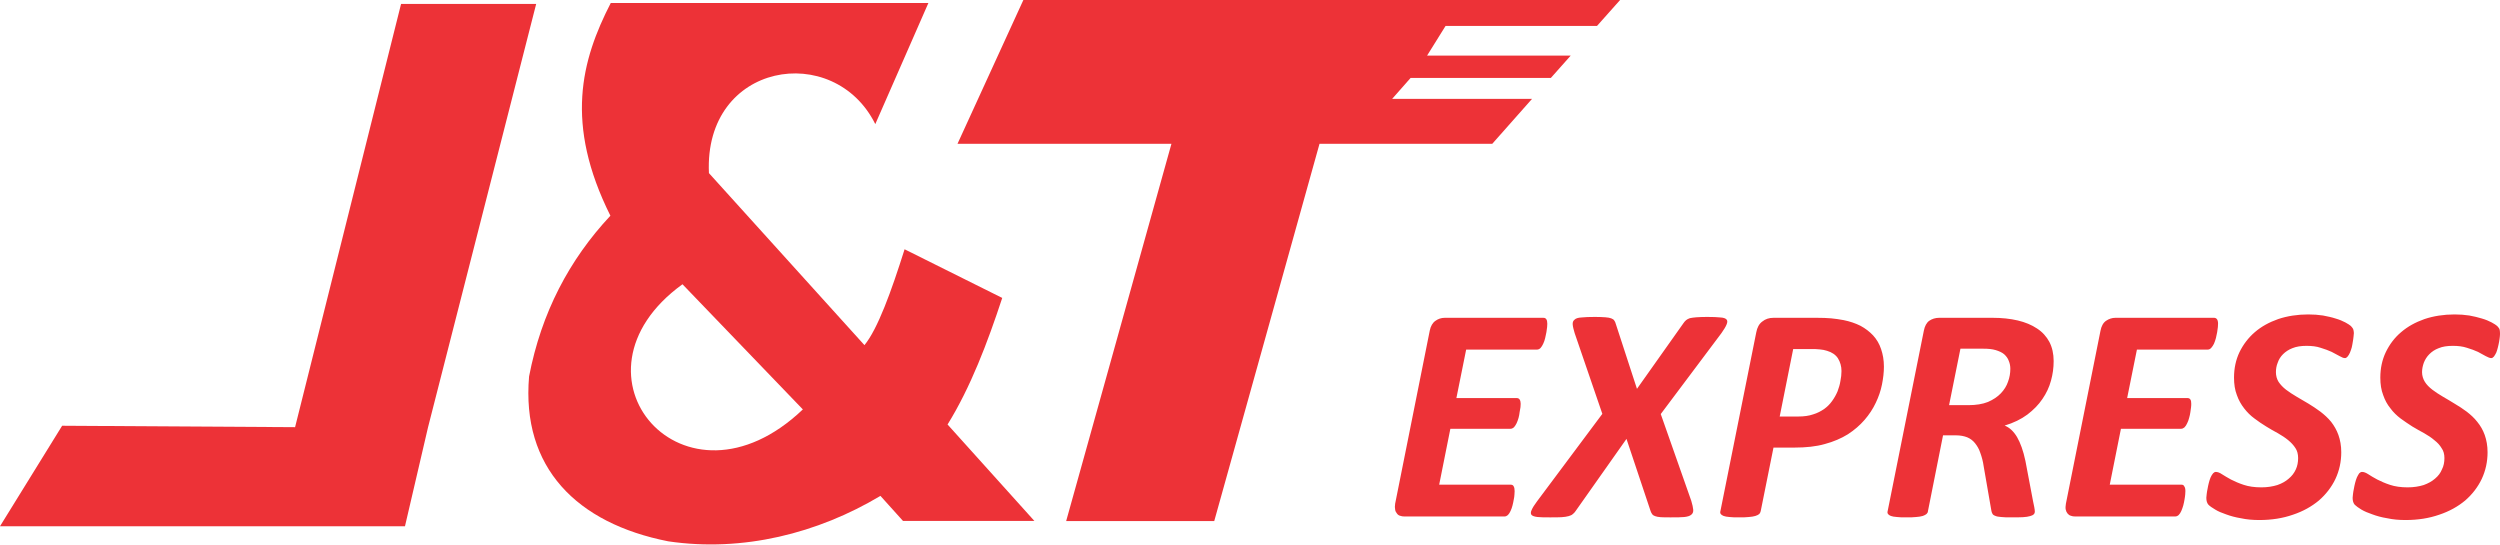
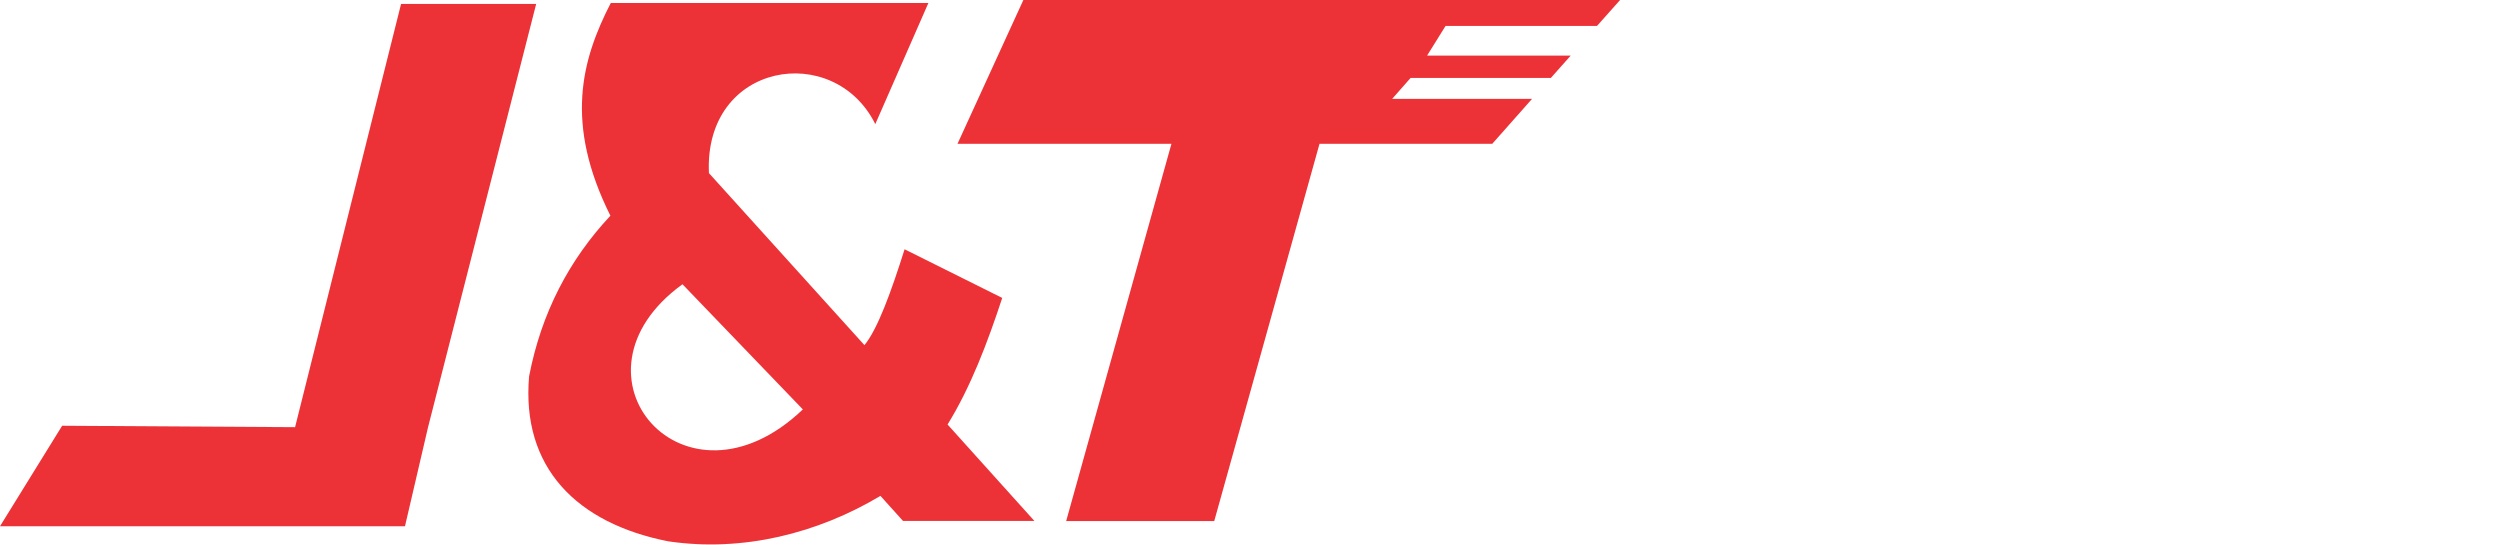
<svg xmlns="http://www.w3.org/2000/svg" xml:space="preserve" width="14.081in" height="3.067in" version="1.1" style="shape-rendering:geometricPrecision; text-rendering:geometricPrecision; image-rendering:optimizeQuality; fill-rule:evenodd; clip-rule:evenodd" viewBox="0 0 14081 3067">
  <defs>
    <style type="text/css">
   
    .fil0 {fill:#ED3237}
   
  </style>
  </defs>
  <g id="Layer_x0020_1">
    <g id="_170937610688">
      <polygon class="fil0" points="5393,810 6598,810 6005,2935 6839,2935 7432,810 8405,810 8629,557 7841,557 7945,439 8735,439 8847,313 8038,313 8142,146 8995,146 9125,0 5764,0 " />
      <polygon class="fil0" points="2281,2964 0,2964 350,2398 1662,2406 2259,22 3020,22 2411,2406 " />
      <path class="fil0" d="M5826 2934l-740 0 -127 -141c-353,211 -775,318 -1195,256 -517,-102 -828,-416 -784,-929 69,-358 226,-657 458,-905 -259,-519 -164,-875 2,-1198l1789 0 -299 682c-232,-468 -966,-350 -937,276l876 969c75,-92 151,-302 226,-540l550 274c-83,252 -178,503 -308,713l2 2 487 541zm-1304 -628l-678 -705c-704,510 10,1342 678,705z" />
-       <path class="fil0" d="M8715 1823c0,4 0,10 -1,19 -1,8 -2,18 -4,29 -2,10 -4,21 -7,33 -3,12 -6,22 -11,32 -4,9 -9,17 -15,24 -6,6 -13,9 -20,9l-399 0 -55 273 339 0c8,0 14,3 17,8 4,6 6,14 6,24 0,5 -1,11 -1,19 -1,8 -3,18 -5,29 -1,10 -3,21 -6,32 -3,11 -7,21 -11,30 -4,9 -10,17 -15,23 -6,5 -12,8 -19,8l-339 0 -63 315 404 0c7,0 13,3 16,10 3,5 5,14 5,26 0,4 0,10 -1,19 0,9 -2,19 -4,29 -2,11 -4,22 -7,33 -3,11 -6,21 -11,31 -4,9 -9,17 -15,23 -6,5 -12,8 -19,8l-563 0c-9,0 -17,-1 -25,-4 -8,-2 -14,-7 -18,-13 -5,-6 -9,-13 -10,-22 -2,-9 -2,-20 0,-33l195 -975c5,-25 16,-44 32,-55 15,-11 33,-17 52,-17l556 0c15,0 22,11 22,33zm639 509l172 489c6,21 10,37 11,50 1,12 -3,22 -11,28 -8,7 -21,11 -39,13 -19,2 -44,2 -77,2 -24,0 -42,0 -56,-1 -14,-1 -24,-3 -32,-6 -8,-3 -13,-6 -16,-11 -4,-4 -6,-10 -9,-17l-136 -407 -287 407c-5,7 -10,13 -16,17 -5,5 -13,8 -23,11 -10,3 -24,5 -40,6 -17,1 -38,1 -64,1 -30,0 -54,0 -71,-2 -17,-2 -29,-6 -34,-12 -5,-6 -5,-16 1,-28 5,-12 15,-28 30,-48l368 -493 -156 -455c-6,-20 -10,-36 -11,-49 -1,-12 3,-21 11,-27 7,-7 20,-11 39,-12 18,-2 44,-3 76,-3 24,0 44,1 58,2 14,1 25,3 33,6 8,3 14,7 17,12 4,5 7,12 9,20l119 365 262 -370c4,-6 9,-12 15,-17 5,-4 12,-8 21,-11 10,-2 22,-4 37,-5 15,-1 35,-2 60,-2 32,0 57,1 75,3 18,1 29,5 35,12 5,6 5,15 0,27 -5,13 -15,29 -29,49l-342 456zm1257 -267c0,32 -4,66 -11,101 -7,35 -19,70 -35,103 -16,34 -37,66 -63,96 -26,30 -57,57 -94,81 -37,23 -81,42 -130,55 -49,14 -106,20 -172,20l-117 0 -72 358c-1,6 -4,11 -8,16 -5,4 -12,8 -22,11 -10,3 -22,5 -37,6 -15,2 -34,2 -55,2 -22,0 -39,0 -54,-2 -14,-1 -25,-3 -33,-6 -8,-3 -13,-7 -16,-11 -3,-4 -4,-10 -2,-16l202 -1007c5,-27 16,-48 34,-61 17,-14 38,-21 63,-21l245 0c30,0 57,1 80,3 24,2 47,6 70,10 35,7 67,18 95,32 28,15 51,33 71,54 20,22 35,47 45,77 10,29 16,62 16,99zm-239 25c0,-27 -7,-51 -20,-72 -13,-20 -34,-34 -61,-42 -13,-4 -26,-7 -41,-8 -15,-2 -32,-2 -50,-2l-100 0 -76 380 104 0c33,0 61,-4 84,-12 24,-7 44,-18 62,-30 18,-13 33,-28 45,-45 13,-18 23,-36 31,-55 7,-19 13,-38 16,-58 4,-19 6,-38 6,-56zm1195 -56c0,38 -5,74 -15,110 -10,37 -26,71 -48,103 -22,33 -51,62 -85,88 -35,26 -78,47 -128,62 28,11 51,33 70,65 19,33 35,77 47,134l43 227c3,13 5,24 7,34 2,10 3,19 3,26 0,5 -2,10 -6,14 -4,4 -10,7 -21,10 -10,3 -23,5 -40,6 -17,1 -39,1 -65,1 -24,0 -44,0 -58,-2 -14,-1 -26,-3 -34,-7 -8,-3 -13,-7 -15,-12 -3,-5 -5,-11 -6,-18l-43 -248c-4,-29 -11,-54 -19,-76 -7,-22 -18,-40 -30,-55 -12,-15 -27,-26 -44,-33 -18,-7 -39,-11 -64,-11l-72 0 -85 427c0,6 -3,11 -8,16 -5,4 -12,8 -21,11 -10,3 -22,5 -37,6 -15,2 -34,2 -56,2 -22,0 -39,0 -53,-2 -15,-1 -26,-3 -34,-6 -8,-3 -13,-7 -16,-11 -3,-4 -4,-10 -2,-16l204 -1017c5,-25 15,-44 30,-55 16,-11 35,-17 56,-17l300 0c53,0 100,5 143,15 42,10 78,25 108,45 31,20 54,46 70,76 16,31 24,67 24,108zm-244 43c0,-16 -3,-31 -9,-45 -5,-14 -14,-26 -26,-37 -12,-10 -28,-17 -47,-23 -20,-6 -43,-8 -70,-8l-129 0 -64 318 109 0c43,0 80,-6 110,-18 30,-13 54,-29 73,-49 18,-19 32,-41 40,-65 9,-24 13,-48 13,-73zm1170 -254c0,4 0,10 -1,19 -1,8 -3,18 -4,29 -2,10 -4,21 -7,33 -3,12 -7,22 -11,32 -4,9 -10,17 -16,24 -6,6 -12,9 -19,9l-399 0 -55 273 339 0c8,0 14,3 17,8 4,6 5,14 5,24 0,5 0,11 -1,19 -1,8 -2,18 -4,29 -1,10 -4,21 -7,32 -3,11 -6,21 -11,30 -4,9 -9,17 -15,23 -6,5 -12,8 -19,8l-339 0 -63 315 405 0c7,0 12,3 15,10 4,5 6,14 6,26 0,4 -1,10 -1,19 -1,9 -2,19 -4,29 -2,11 -4,22 -7,33 -3,11 -7,21 -11,31 -4,9 -9,17 -15,23 -6,5 -12,8 -20,8l-562 0c-9,0 -18,-1 -25,-4 -8,-2 -14,-7 -19,-13 -5,-6 -8,-13 -10,-22 -2,-9 -1,-20 1,-33l195 -975c5,-25 15,-44 31,-55 16,-11 34,-17 53,-17l555 0c15,0 23,11 23,33zm765 53c0,5 -1,12 -2,21 -1,8 -2,18 -4,28 -1,10 -4,21 -6,32 -3,10 -6,20 -10,29 -4,9 -8,16 -13,22 -5,6 -10,9 -15,9 -8,0 -18,-4 -30,-11 -12,-7 -27,-15 -45,-24 -18,-8 -38,-16 -62,-23 -23,-8 -50,-11 -80,-11 -31,0 -57,4 -79,13 -21,8 -39,20 -53,34 -14,14 -24,30 -30,48 -7,17 -10,35 -10,53 0,20 5,39 15,55 11,16 24,30 42,44 17,13 37,26 59,39 22,13 45,26 68,40 22,13 45,29 67,45 22,17 42,35 60,57 17,22 31,46 41,74 10,28 16,61 16,97 0,54 -11,104 -33,151 -22,46 -53,86 -93,121 -41,34 -89,61 -146,80 -57,20 -120,30 -189,30 -38,0 -72,-3 -104,-10 -31,-5 -60,-13 -84,-22 -24,-8 -45,-17 -61,-27 -17,-10 -30,-19 -38,-27 -8,-9 -12,-22 -12,-39 0,-5 1,-12 2,-21 1,-10 3,-20 5,-30 2,-11 4,-22 7,-33 3,-11 6,-22 10,-31 4,-9 9,-17 14,-23 5,-5 10,-8 15,-8 10,0 22,4 35,13 14,9 31,19 51,30 20,10 44,21 72,30 27,9 60,14 99,14 34,0 64,-5 90,-13 26,-9 47,-21 64,-36 18,-15 31,-32 40,-52 9,-19 13,-41 13,-64 0,-22 -5,-41 -15,-56 -11,-17 -24,-31 -41,-45 -17,-14 -37,-27 -58,-39 -22,-12 -44,-24 -66,-38 -23,-14 -45,-29 -66,-45 -22,-16 -41,-35 -58,-57 -17,-22 -31,-46 -41,-75 -11,-28 -16,-61 -16,-98 0,-52 10,-100 31,-144 21,-43 50,-81 86,-112 37,-32 81,-56 132,-74 51,-17 108,-26 169,-26 29,0 57,2 83,6 26,5 50,10 71,17 21,6 40,14 55,22 15,8 25,15 31,20 6,6 10,12 13,17 2,7 4,14 4,23zm823 0c0,5 0,12 -1,21 -1,8 -2,18 -4,28 -2,10 -4,21 -7,32 -2,10 -6,20 -9,29 -4,9 -9,16 -13,22 -5,6 -10,9 -15,9 -8,0 -18,-4 -31,-11 -12,-7 -27,-15 -44,-24 -18,-8 -38,-16 -62,-23 -24,-8 -50,-11 -80,-11 -31,0 -58,4 -79,13 -22,8 -39,20 -53,34 -14,14 -24,30 -31,48 -6,17 -10,35 -10,53 0,20 6,39 16,55 10,16 24,30 42,44 17,13 37,26 59,39 22,13 45,26 67,40 23,13 46,29 68,45 22,17 42,35 59,57 18,22 32,46 42,74 10,28 16,61 16,97 0,54 -11,104 -33,151 -22,46 -53,86 -93,121 -41,34 -89,61 -146,80 -57,20 -120,30 -190,30 -37,0 -71,-3 -103,-10 -32,-5 -60,-13 -84,-22 -24,-8 -45,-17 -62,-27 -16,-10 -29,-19 -37,-27 -8,-9 -12,-22 -12,-39 0,-5 1,-12 2,-21 1,-10 3,-20 5,-30 2,-11 4,-22 7,-33 3,-11 6,-22 10,-31 4,-9 9,-17 13,-23 5,-5 10,-8 16,-8 10,0 21,4 35,13 14,9 30,19 51,30 20,10 44,21 72,30 27,9 60,14 99,14 34,0 64,-5 90,-13 25,-9 47,-21 64,-36 18,-15 31,-32 39,-52 10,-19 14,-41 14,-64 0,-22 -5,-41 -16,-56 -10,-17 -23,-31 -41,-45 -16,-14 -36,-27 -57,-39 -22,-12 -44,-24 -67,-38 -22,-14 -44,-29 -66,-45 -21,-16 -41,-35 -57,-57 -18,-22 -31,-46 -41,-75 -11,-28 -16,-61 -16,-98 0,-52 10,-100 31,-144 21,-43 49,-81 86,-112 37,-32 81,-56 132,-74 51,-17 108,-26 169,-26 29,0 57,2 83,6 26,5 49,10 71,17 21,6 40,14 55,22 15,8 25,15 31,20 6,6 10,12 13,17 2,7 3,14 3,23z" />
    </g>
  </g>
</svg>